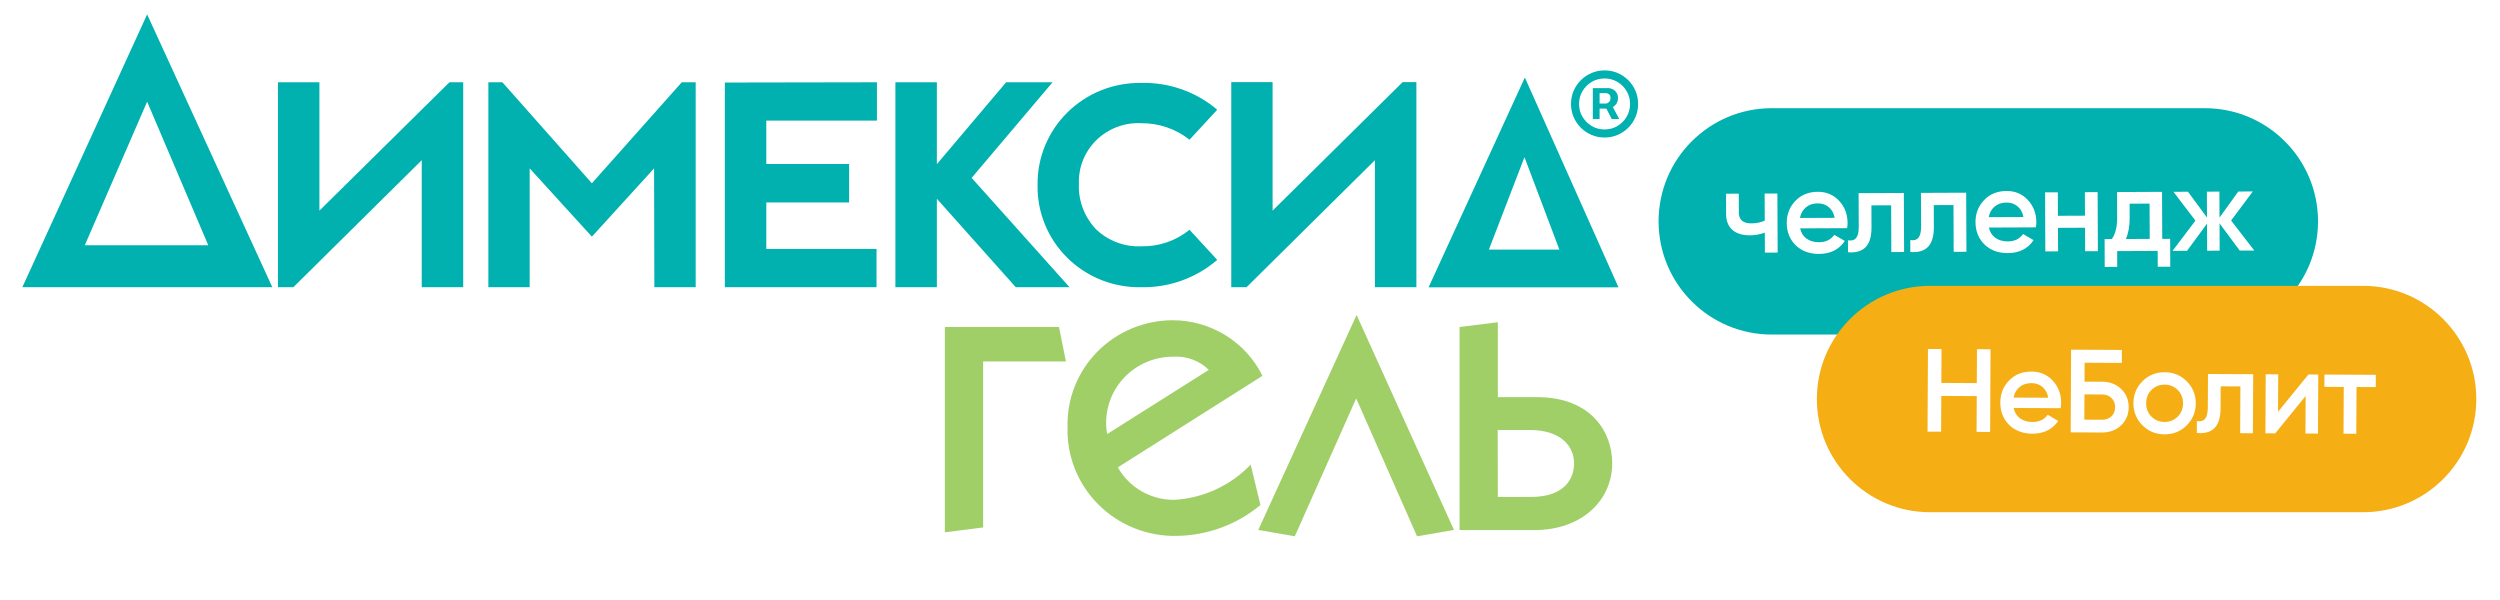
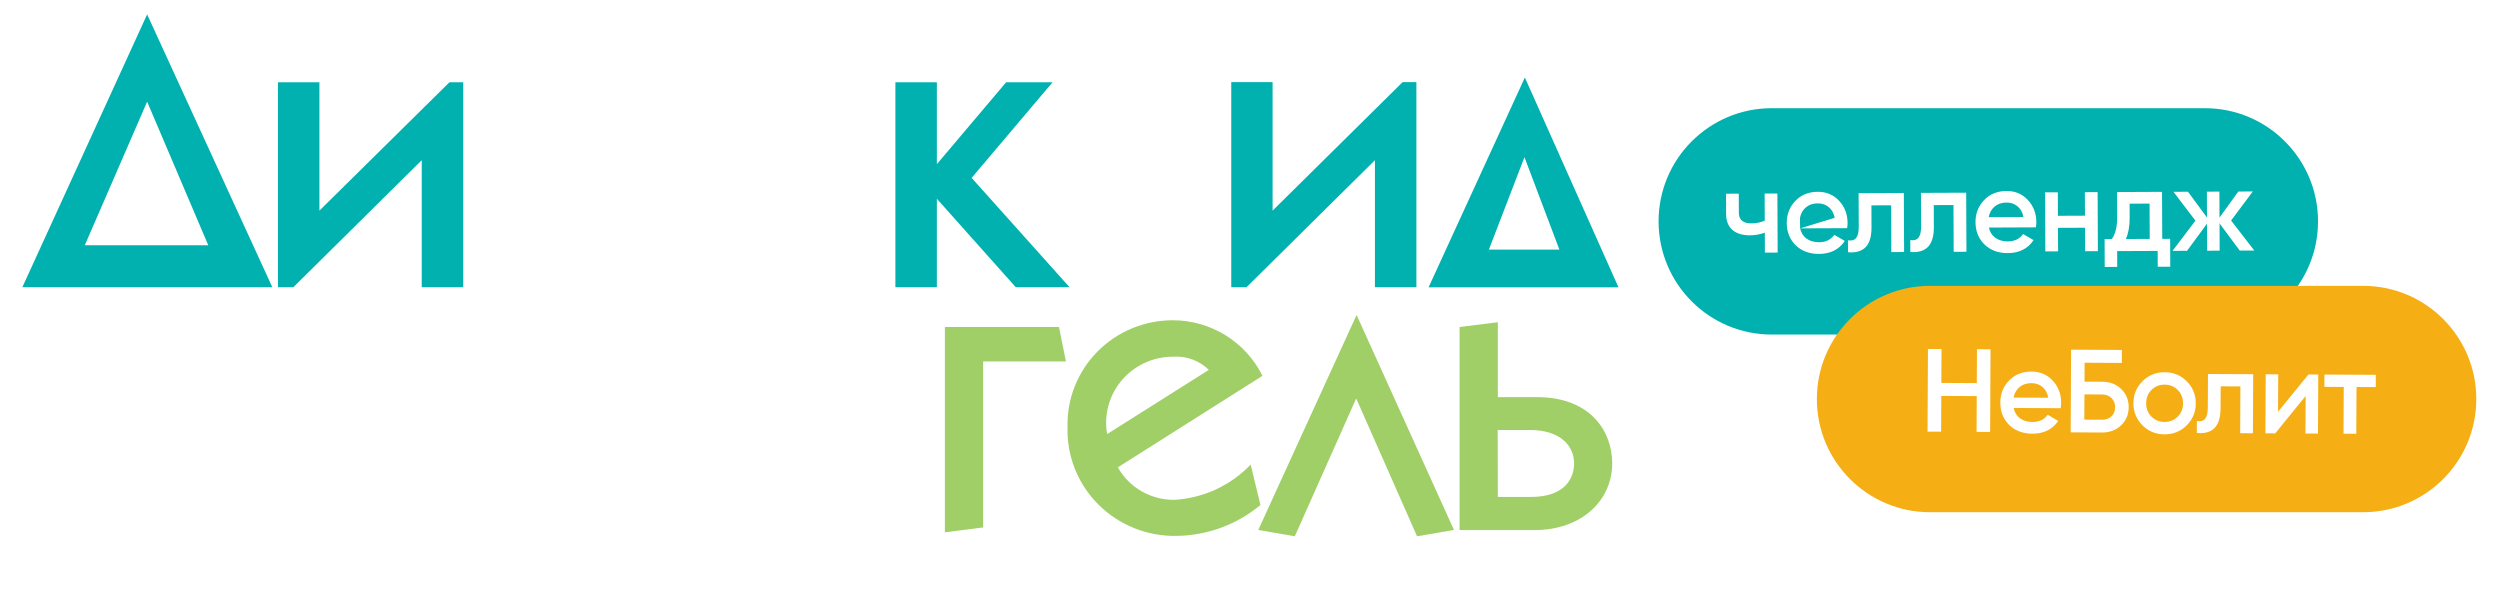
<svg xmlns="http://www.w3.org/2000/svg" width="254" height="61" viewBox="0 0 254 61" fill="none">
-   <path d="M115.909 29.182C114.522 29.204 113.144 28.95 111.859 28.435C110.573 27.919 109.406 27.154 108.427 26.183C107.448 25.212 106.676 24.057 106.16 22.786C105.643 21.515 105.39 20.154 105.418 18.784C105.4 17.419 105.658 16.064 106.179 14.799C106.7 13.534 107.472 12.385 108.45 11.42C109.428 10.454 110.592 9.692 111.873 9.178C113.154 8.664 114.527 8.408 115.909 8.426C118.75 8.344 121.519 9.316 123.669 11.15L120.856 14.195C119.459 13.087 117.715 12.494 115.923 12.518C115.09 12.479 114.258 12.61 113.479 12.905C112.7 13.2 111.992 13.65 111.399 14.229C110.807 14.809 110.342 15.503 110.035 16.268C109.728 17.034 109.586 17.854 109.617 18.677C109.58 19.525 109.716 20.372 110.018 21.167C110.319 21.962 110.779 22.689 111.37 23.306C111.977 23.887 112.697 24.339 113.487 24.634C114.277 24.929 115.12 25.062 115.964 25.023C117.745 25.06 119.481 24.465 120.856 23.346L123.669 26.405C121.528 28.251 118.765 29.241 115.923 29.182M49.617 29.182V8.359H51.044L60.136 18.623L69.268 8.359H70.682V29.182H66.482L66.455 17.107L60.136 24.044L53.816 17.107V29.182H49.617ZM73.644 29.182V8.386L89.096 8.359V12.25H77.857V16.664H86.269V20.569H77.857V25.291H89.055V29.182H73.644Z" fill="#00B1B0" />
  <path d="M90.972 8.359H95.185V16.678L102.224 8.359H106.94L98.718 18.073L108.666 29.182H103.203L95.185 20.193V29.182H90.972V8.359ZM47.062 29.182V8.359H45.663L32.453 21.4V8.359H28.24V29.182H29.803L42.849 16.275V29.182H47.062ZM143.905 29.182V8.345H142.505L129.296 21.4V8.345H125.096V29.182H126.646L139.692 16.275V29.182H143.905ZM21.16 24.916L14.949 10.331L8.616 24.916H21.16ZM27.669 29.182H2.27L14.949 1.462L27.669 29.182ZM158.433 25.358L154.886 15.966L151.271 25.358H158.433ZM164.439 29.196H145.142L154.926 7.876L164.439 29.196Z" fill="#00B1B0" />
  <path d="M122.814 37.581C122.342 37.114 121.774 36.752 121.148 36.521C120.521 36.289 119.852 36.194 119.185 36.24C118.267 36.239 117.359 36.422 116.514 36.777C115.67 37.133 114.907 37.653 114.272 38.308C113.637 38.962 113.143 39.737 112.819 40.586C112.496 41.434 112.35 42.338 112.39 43.244C112.402 43.532 112.434 43.819 112.485 44.102L122.814 37.581ZM113.573 47.483C114.141 48.494 114.975 49.334 115.987 49.915C116.999 50.496 118.151 50.796 119.321 50.784C122.271 50.607 125.042 49.326 127.068 47.202L128.06 51.307C125.679 53.297 122.671 54.407 119.552 54.447C118.076 54.477 116.609 54.21 115.241 53.662C113.873 53.114 112.632 52.296 111.595 51.259C110.557 50.222 109.744 48.987 109.206 47.63C108.667 46.273 108.415 44.821 108.463 43.364C108.427 41.956 108.676 40.556 109.196 39.244C109.717 37.933 110.498 36.737 111.493 35.728C112.488 34.72 113.678 33.917 114.992 33.369C116.306 32.821 117.718 32.538 119.145 32.537C121.048 32.539 122.912 33.071 124.525 34.069C126.137 35.068 127.433 36.494 128.264 38.185L113.573 47.483Z" fill="#A0CF67" />
  <path d="M99.887 53.588L96 54.085V33.221H107.592L108.299 36.723H99.887V53.588ZM152.181 50.489H155.552C158.84 50.489 159.928 48.745 159.928 47.068C159.928 45.39 158.636 43.686 155.429 43.686H152.168L152.181 50.489ZM152.181 32.738V40.346H156.136C161.667 40.346 163.801 43.901 163.801 47.054C163.801 50.878 160.675 53.857 155.891 53.857H148.294V33.221L152.181 32.738ZM147.724 53.843L143.973 54.487L137.789 40.48L131.552 54.487L127.841 53.843L137.83 32L147.724 53.843Z" fill="#A0CF67" />
-   <path fill-rule="evenodd" clip-rule="evenodd" d="M180.011 10.992C173.66 10.992 168.511 16.14 168.511 22.491C168.511 28.843 173.66 33.992 180.011 33.992L224.011 33.992C230.362 33.992 235.511 28.843 235.511 22.491C235.511 16.14 230.362 10.992 224.011 10.992L180.011 10.992ZM179.287 19.665L179.299 22.413C178.892 22.599 178.444 22.693 177.956 22.695C177.1 22.699 176.671 22.341 176.668 21.621L176.659 19.677L175.363 19.682L175.372 21.746C175.375 22.45 175.59 22.989 176.015 23.363C176.441 23.73 177.034 23.911 177.794 23.908C178.33 23.906 178.833 23.815 179.304 23.637L179.313 25.665L180.609 25.66L180.583 19.66L179.287 19.665ZM182.892 23.202L187.668 23.181C187.699 22.981 187.714 22.801 187.713 22.641C187.709 21.761 187.422 21.015 186.852 20.401C186.281 19.787 185.56 19.483 184.688 19.486C183.752 19.49 182.993 19.797 182.412 20.408C181.822 21.018 181.529 21.768 181.533 22.656C181.537 23.568 181.84 24.323 182.443 24.92C183.053 25.509 183.843 25.802 184.811 25.798C185.979 25.793 186.853 25.353 187.433 24.479L186.362 23.859C186.013 24.357 185.498 24.607 184.818 24.61C184.314 24.612 183.889 24.49 183.544 24.243C183.207 23.997 182.99 23.65 182.892 23.202ZM186.403 22.131L182.875 22.146C182.961 21.69 183.164 21.329 183.482 21.063C183.801 20.798 184.201 20.664 184.681 20.662C185.121 20.66 185.493 20.787 185.798 21.041C186.111 21.296 186.313 21.659 186.403 22.131ZM188.834 19.624L193.43 19.605L193.456 25.605L192.16 25.61L192.14 20.858L190.136 20.867L190.145 23.099C190.149 24.035 189.948 24.708 189.542 25.117C189.136 25.527 188.54 25.698 187.756 25.629L187.751 24.417C188.119 24.48 188.395 24.402 188.578 24.186C188.761 23.961 188.851 23.58 188.849 23.044L188.834 19.624ZM199.764 19.578L195.168 19.597L195.183 23.017C195.185 23.553 195.095 23.934 194.912 24.158C194.729 24.375 194.453 24.452 194.085 24.39L194.09 25.602C194.875 25.671 195.47 25.5 195.876 25.09C196.282 24.68 196.483 24.008 196.479 23.072L196.47 20.84L198.474 20.831L198.494 25.583L199.79 25.578L199.764 19.578ZM206.846 23.099L202.07 23.12C202.168 23.567 202.385 23.914 202.722 24.161C203.067 24.407 203.492 24.53 203.996 24.527C204.676 24.524 205.191 24.274 205.541 23.777L206.611 24.396C206.031 25.271 205.157 25.71 203.989 25.715C203.021 25.72 202.232 25.427 201.621 24.838C201.019 24.24 200.715 23.485 200.711 22.573C200.708 21.686 201 20.936 201.59 20.326C202.171 19.715 202.93 19.408 203.866 19.404C204.738 19.4 205.459 19.705 206.03 20.319C206.601 20.932 206.888 21.679 206.891 22.559C206.892 22.719 206.877 22.899 206.846 23.099ZM202.053 22.064L205.581 22.049C205.491 21.577 205.29 21.214 204.977 20.959C204.672 20.704 204.299 20.578 203.859 20.58C203.379 20.582 202.98 20.716 202.661 20.981C202.342 21.247 202.139 21.607 202.053 22.064ZM211.823 19.526L211.833 21.914L209.085 21.925L209.075 19.538L207.779 19.543L207.805 25.543L209.101 25.538L209.09 23.149L211.838 23.138L211.849 25.526L213.145 25.52L213.119 19.52L211.823 19.526ZM219.663 19.492L219.683 24.268L220.487 24.265L220.499 27.097L219.227 27.102L219.22 25.494L215.104 25.512L215.111 27.12L213.839 27.125L213.827 24.293L214.559 24.29C214.925 23.776 215.106 23.052 215.102 22.116L215.091 19.512L219.663 19.492ZM215.987 24.284L218.411 24.273L218.396 20.686L216.368 20.694L216.374 22.11C216.377 22.974 216.249 23.699 215.987 24.284ZM229.033 25.452L226.68 22.402L228.887 19.453L227.411 19.459L225.503 22.107L225.491 19.467L224.219 19.473L224.231 22.101L222.299 19.481L220.823 19.487L223.056 22.418L220.729 25.488L222.205 25.481L224.233 22.724L224.245 25.473L225.517 25.467L225.505 22.695L227.557 25.458L229.033 25.452Z" fill="#00B1B0" />
+   <path fill-rule="evenodd" clip-rule="evenodd" d="M180.011 10.992C173.66 10.992 168.511 16.14 168.511 22.491C168.511 28.843 173.66 33.992 180.011 33.992L224.011 33.992C230.362 33.992 235.511 28.843 235.511 22.491C235.511 16.14 230.362 10.992 224.011 10.992L180.011 10.992ZM179.287 19.665L179.299 22.413C178.892 22.599 178.444 22.693 177.956 22.695C177.1 22.699 176.671 22.341 176.668 21.621L176.659 19.677L175.363 19.682L175.372 21.746C175.375 22.45 175.59 22.989 176.015 23.363C176.441 23.73 177.034 23.911 177.794 23.908C178.33 23.906 178.833 23.815 179.304 23.637L179.313 25.665L180.609 25.66L180.583 19.66L179.287 19.665ZM182.892 23.202L187.668 23.181C187.699 22.981 187.714 22.801 187.713 22.641C187.709 21.761 187.422 21.015 186.852 20.401C186.281 19.787 185.56 19.483 184.688 19.486C183.752 19.49 182.993 19.797 182.412 20.408C181.822 21.018 181.529 21.768 181.533 22.656C181.537 23.568 181.84 24.323 182.443 24.92C183.053 25.509 183.843 25.802 184.811 25.798C185.979 25.793 186.853 25.353 187.433 24.479L186.362 23.859C186.013 24.357 185.498 24.607 184.818 24.61C184.314 24.612 183.889 24.49 183.544 24.243C183.207 23.997 182.99 23.65 182.892 23.202ZL182.875 22.146C182.961 21.69 183.164 21.329 183.482 21.063C183.801 20.798 184.201 20.664 184.681 20.662C185.121 20.66 185.493 20.787 185.798 21.041C186.111 21.296 186.313 21.659 186.403 22.131ZM188.834 19.624L193.43 19.605L193.456 25.605L192.16 25.61L192.14 20.858L190.136 20.867L190.145 23.099C190.149 24.035 189.948 24.708 189.542 25.117C189.136 25.527 188.54 25.698 187.756 25.629L187.751 24.417C188.119 24.48 188.395 24.402 188.578 24.186C188.761 23.961 188.851 23.58 188.849 23.044L188.834 19.624ZM199.764 19.578L195.168 19.597L195.183 23.017C195.185 23.553 195.095 23.934 194.912 24.158C194.729 24.375 194.453 24.452 194.085 24.39L194.09 25.602C194.875 25.671 195.47 25.5 195.876 25.09C196.282 24.68 196.483 24.008 196.479 23.072L196.47 20.84L198.474 20.831L198.494 25.583L199.79 25.578L199.764 19.578ZM206.846 23.099L202.07 23.12C202.168 23.567 202.385 23.914 202.722 24.161C203.067 24.407 203.492 24.53 203.996 24.527C204.676 24.524 205.191 24.274 205.541 23.777L206.611 24.396C206.031 25.271 205.157 25.71 203.989 25.715C203.021 25.72 202.232 25.427 201.621 24.838C201.019 24.24 200.715 23.485 200.711 22.573C200.708 21.686 201 20.936 201.59 20.326C202.171 19.715 202.93 19.408 203.866 19.404C204.738 19.4 205.459 19.705 206.03 20.319C206.601 20.932 206.888 21.679 206.891 22.559C206.892 22.719 206.877 22.899 206.846 23.099ZM202.053 22.064L205.581 22.049C205.491 21.577 205.29 21.214 204.977 20.959C204.672 20.704 204.299 20.578 203.859 20.58C203.379 20.582 202.98 20.716 202.661 20.981C202.342 21.247 202.139 21.607 202.053 22.064ZM211.823 19.526L211.833 21.914L209.085 21.925L209.075 19.538L207.779 19.543L207.805 25.543L209.101 25.538L209.09 23.149L211.838 23.138L211.849 25.526L213.145 25.52L213.119 19.52L211.823 19.526ZM219.663 19.492L219.683 24.268L220.487 24.265L220.499 27.097L219.227 27.102L219.22 25.494L215.104 25.512L215.111 27.12L213.839 27.125L213.827 24.293L214.559 24.29C214.925 23.776 215.106 23.052 215.102 22.116L215.091 19.512L219.663 19.492ZM215.987 24.284L218.411 24.273L218.396 20.686L216.368 20.694L216.374 22.11C216.377 22.974 216.249 23.699 215.987 24.284ZM229.033 25.452L226.68 22.402L228.887 19.453L227.411 19.459L225.503 22.107L225.491 19.467L224.219 19.473L224.231 22.101L222.299 19.481L220.823 19.487L223.056 22.418L220.729 25.488L222.205 25.481L224.233 22.724L224.245 25.473L225.517 25.467L225.505 22.695L227.557 25.458L229.033 25.452Z" fill="#00B1B0" />
  <path fill-rule="evenodd" clip-rule="evenodd" d="M196.093 29.042C189.742 29.042 184.593 34.191 184.593 40.542C184.593 46.893 189.742 52.042 196.093 52.042L240.093 52.042C246.444 52.042 251.593 46.893 251.593 40.542C251.593 34.191 246.444 29.042 240.093 29.042L196.093 29.042ZM200.842 38.923L200.86 35.479L202.239 35.486L202.197 43.886L200.818 43.879L200.836 40.243L197.236 40.225L197.218 43.861L195.838 43.854L195.88 35.454L197.26 35.461L197.242 38.905L200.842 38.923ZM209.361 41.474L204.585 41.45C204.679 41.898 204.893 42.247 205.228 42.497C205.57 42.747 205.994 42.873 206.498 42.875C207.178 42.879 207.695 42.633 208.049 42.139L209.114 42.768C208.526 43.637 207.648 44.069 206.48 44.063C205.512 44.058 204.725 43.758 204.12 43.163C203.523 42.56 203.227 41.803 203.232 40.891C203.236 40.003 203.536 39.256 204.131 38.651C204.718 38.046 205.479 37.746 206.415 37.751C207.287 37.755 208.006 38.067 208.571 38.686C209.136 39.304 209.416 40.054 209.411 40.934C209.411 41.094 209.394 41.274 209.361 41.474ZM204.578 40.394L208.106 40.411C208.02 39.939 207.822 39.574 207.511 39.316C207.209 39.059 206.837 38.929 206.397 38.927C205.917 38.924 205.517 39.054 205.195 39.317C204.874 39.579 204.668 39.938 204.578 40.394ZM213.587 38.783L211.787 38.774L211.796 36.854L215.576 36.873L215.583 35.553L210.423 35.527L210.381 43.927L213.561 43.943C214.337 43.947 214.982 43.706 215.496 43.22C216.011 42.735 216.27 42.12 216.274 41.376C216.277 40.632 216.024 40.015 215.515 39.524C215.005 39.034 214.363 38.787 213.587 38.783ZM213.567 42.647L211.767 42.638L211.78 40.07L213.58 40.079C213.964 40.081 214.28 40.202 214.526 40.443C214.773 40.677 214.896 40.985 214.894 41.369C214.892 41.753 214.766 42.065 214.517 42.303C214.268 42.534 213.951 42.649 213.567 42.647ZM222.156 43.23C221.545 43.834 220.795 44.135 219.907 44.13C219.019 44.126 218.273 43.818 217.668 43.207C217.055 42.588 216.751 41.839 216.755 40.959C216.76 40.079 217.071 39.332 217.69 38.719C218.302 38.114 219.051 37.814 219.939 37.818C220.827 37.823 221.573 38.131 222.178 38.742C222.791 39.361 223.096 40.11 223.091 40.99C223.087 41.87 222.775 42.617 222.156 43.23ZM218.051 40.965C218.049 41.509 218.226 41.962 218.584 42.324C218.943 42.685 219.386 42.868 219.914 42.87C220.442 42.873 220.887 42.695 221.248 42.337C221.61 41.979 221.793 41.528 221.795 40.984C221.798 40.44 221.62 39.987 221.262 39.625C220.904 39.263 220.461 39.081 219.933 39.078C219.405 39.076 218.96 39.254 218.598 39.612C218.236 39.97 218.054 40.421 218.051 40.965ZM228.926 38.019L224.33 37.996L224.313 41.416C224.311 41.952 224.217 42.332 224.031 42.555C223.846 42.77 223.57 42.845 223.202 42.779L223.196 43.991C223.98 44.067 224.577 43.902 224.987 43.496C225.397 43.09 225.604 42.419 225.609 41.483L225.62 39.251L227.624 39.261L227.6 44.013L228.896 44.019L228.926 38.019ZM231.449 41.836L234.54 38.047L235.536 38.052L235.506 44.052L234.234 44.046L234.253 40.23L231.162 44.031L230.166 44.026L230.196 38.026L231.468 38.032L231.449 41.836ZM241.384 38.082L236.164 38.056L236.158 39.304L238.126 39.313L238.102 44.065L239.398 44.072L239.422 39.32L241.378 39.33L241.384 38.082Z" fill="#F5AE14" />
-   <path d="M161.83 12.097V8.952H163.423C163.551 8.952 163.69 8.989 163.841 9.062C163.991 9.134 164.119 9.244 164.224 9.395C164.332 9.543 164.386 9.73 164.386 9.957C164.386 10.188 164.331 10.383 164.22 10.546C164.109 10.704 163.974 10.825 163.815 10.908C163.659 10.99 163.511 11.031 163.372 11.031H162.222V10.52H163.159C163.253 10.52 163.354 10.473 163.462 10.379C163.572 10.286 163.628 10.145 163.628 9.957C163.628 9.764 163.572 9.634 163.462 9.565C163.354 9.497 163.259 9.463 163.176 9.463H162.52V12.097H161.83ZM163.73 10.614L164.514 12.097H163.756L162.989 10.614H163.73ZM163.023 13.972C162.551 13.972 162.109 13.883 161.697 13.707C161.286 13.531 160.923 13.287 160.611 12.974C160.298 12.662 160.054 12.3 159.878 11.888C159.702 11.476 159.614 11.034 159.614 10.562C159.614 10.091 159.702 9.649 159.878 9.237C160.054 8.825 160.298 8.463 160.611 8.151C160.923 7.838 161.286 7.594 161.697 7.418C162.109 7.241 162.551 7.153 163.023 7.153C163.494 7.153 163.936 7.241 164.348 7.418C164.76 7.594 165.122 7.838 165.435 8.151C165.747 8.463 165.991 8.825 166.168 9.237C166.344 9.649 166.432 10.091 166.432 10.562C166.432 11.034 166.344 11.476 166.168 11.888C165.991 12.3 165.747 12.662 165.435 12.974C165.122 13.287 164.76 13.531 164.348 13.707C163.936 13.883 163.494 13.972 163.023 13.972ZM163.023 13.153C163.5 13.153 163.935 13.037 164.327 12.804C164.719 12.571 165.031 12.258 165.264 11.867C165.497 11.474 165.614 11.04 165.614 10.562C165.614 10.085 165.497 9.651 165.264 9.259C165.031 8.866 164.719 8.554 164.327 8.321C163.935 8.088 163.5 7.972 163.023 7.972C162.545 7.972 162.111 8.088 161.719 8.321C161.327 8.554 161.014 8.866 160.781 9.259C160.548 9.651 160.432 10.085 160.432 10.562C160.432 11.04 160.548 11.474 160.781 11.867C161.014 12.258 161.327 12.571 161.719 12.804C162.111 13.037 162.545 13.153 163.023 13.153Z" fill="#00B1B0" />
</svg>